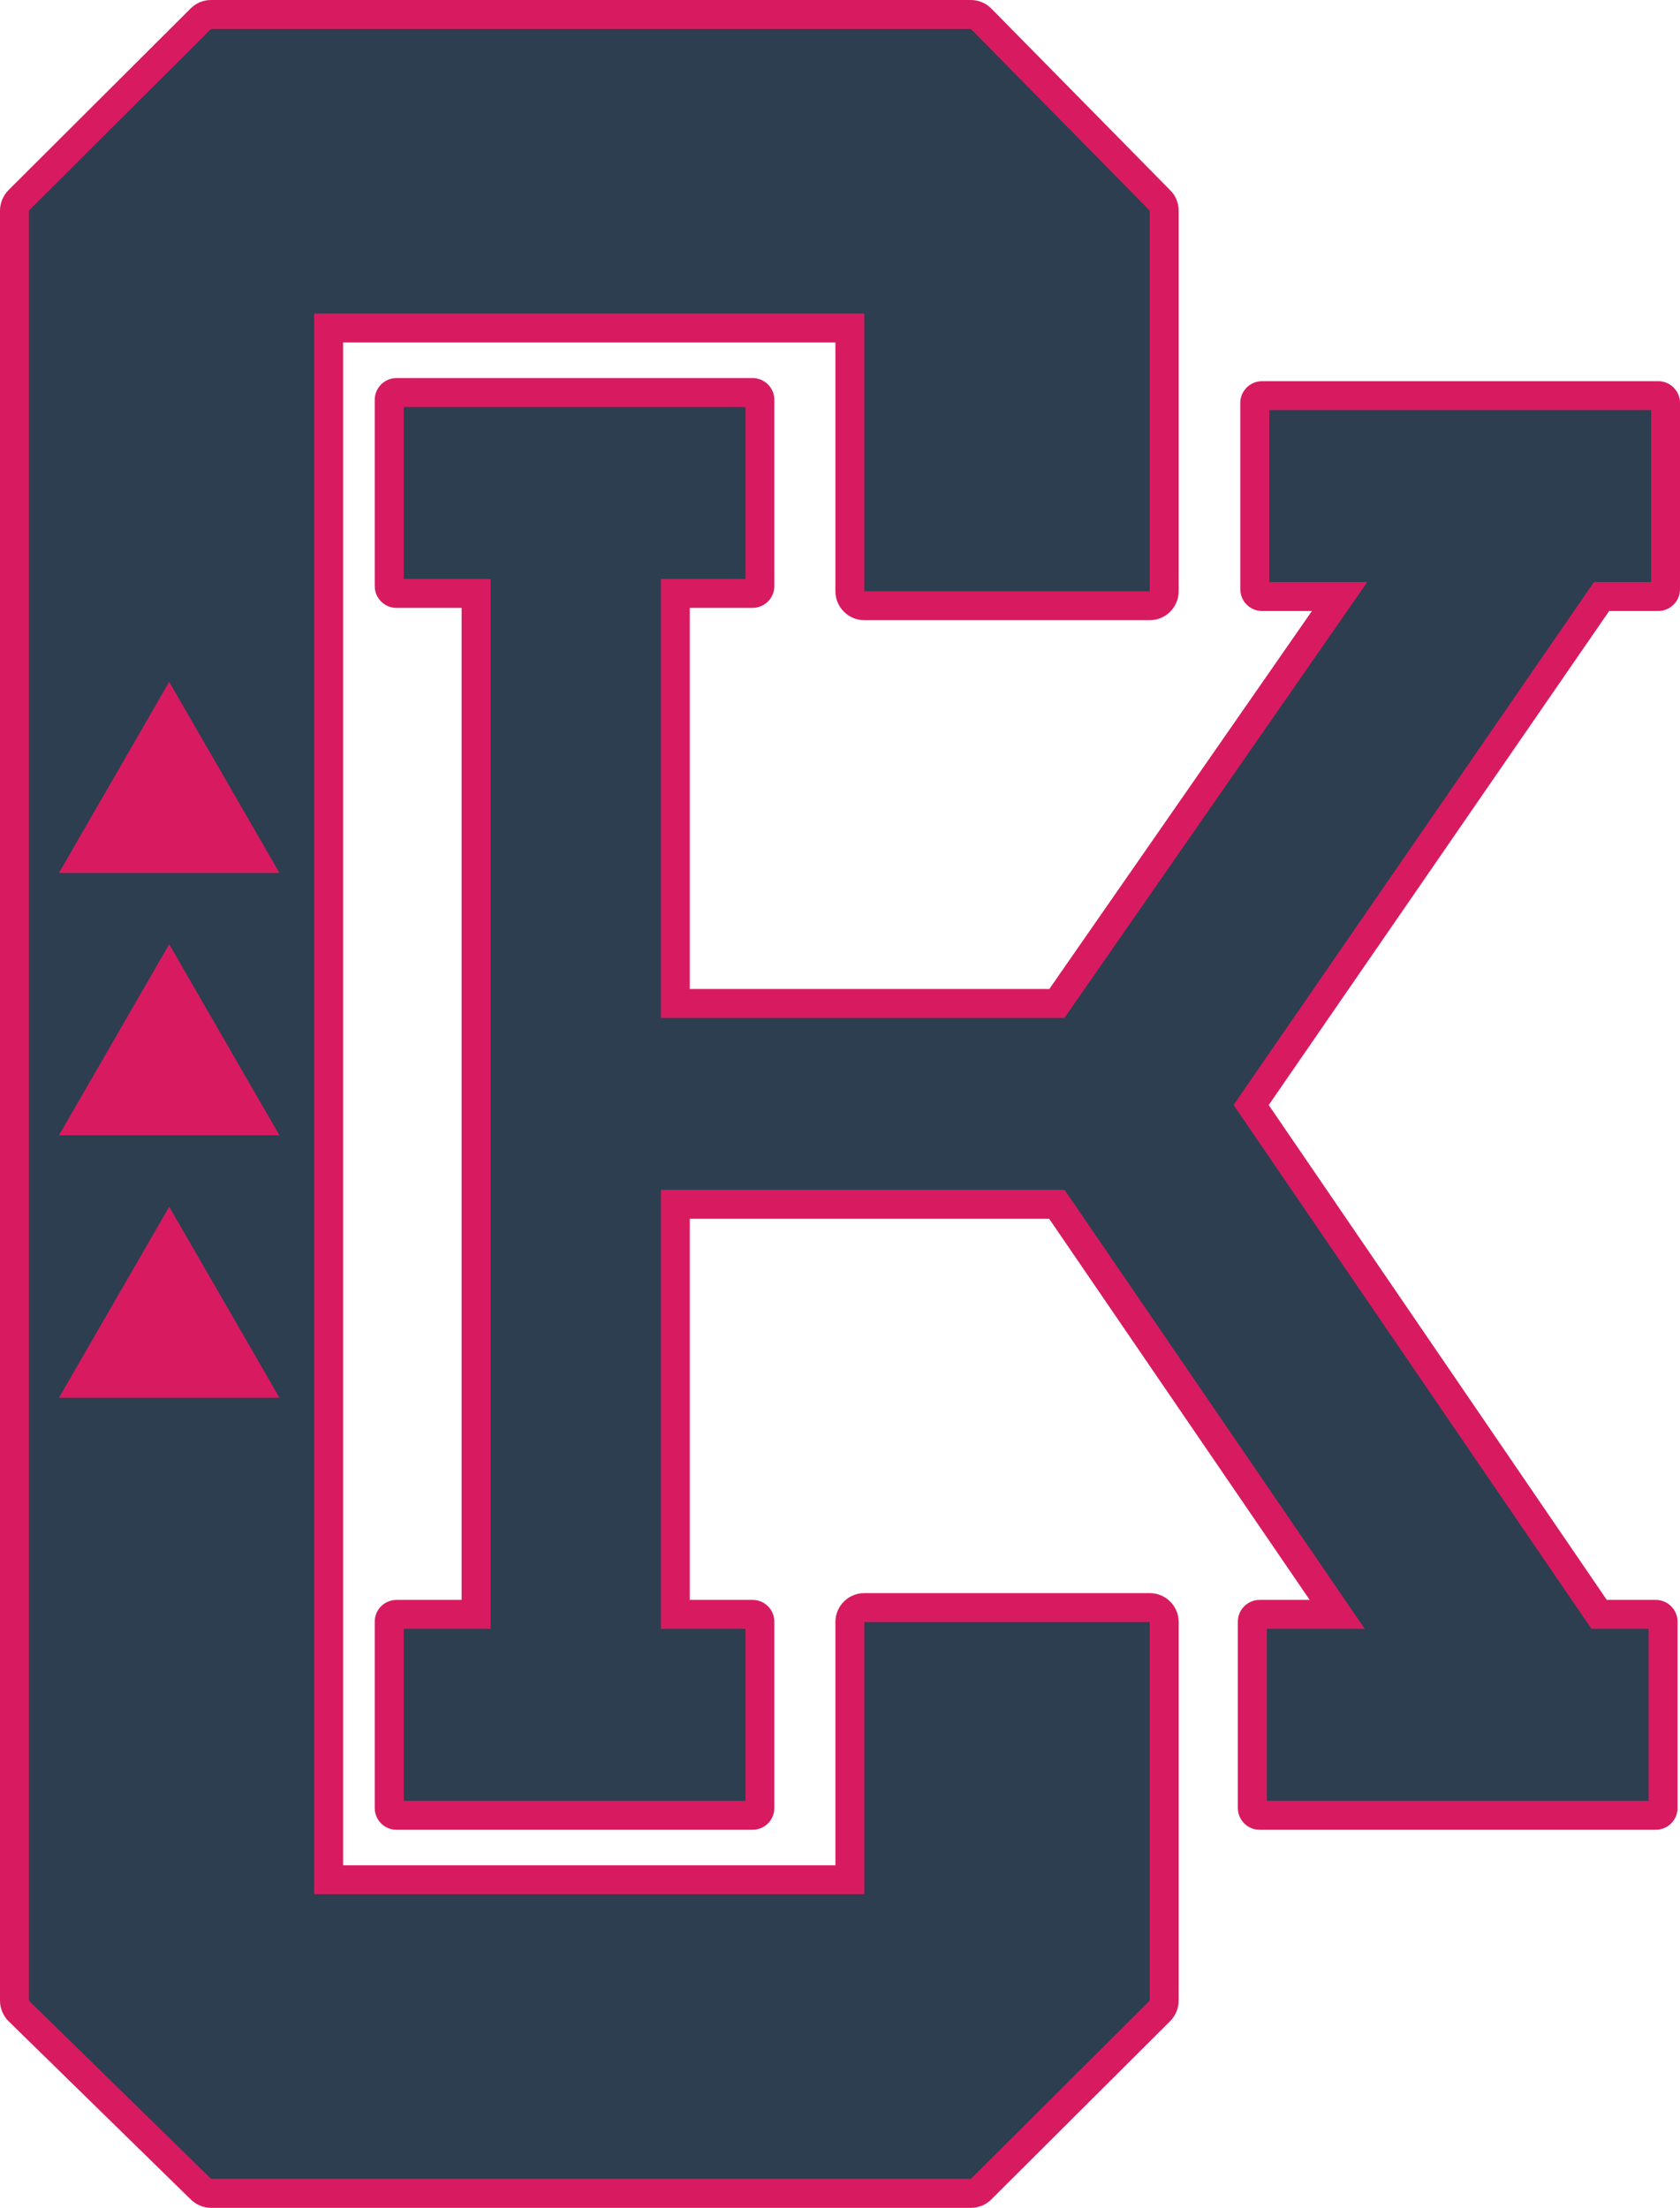
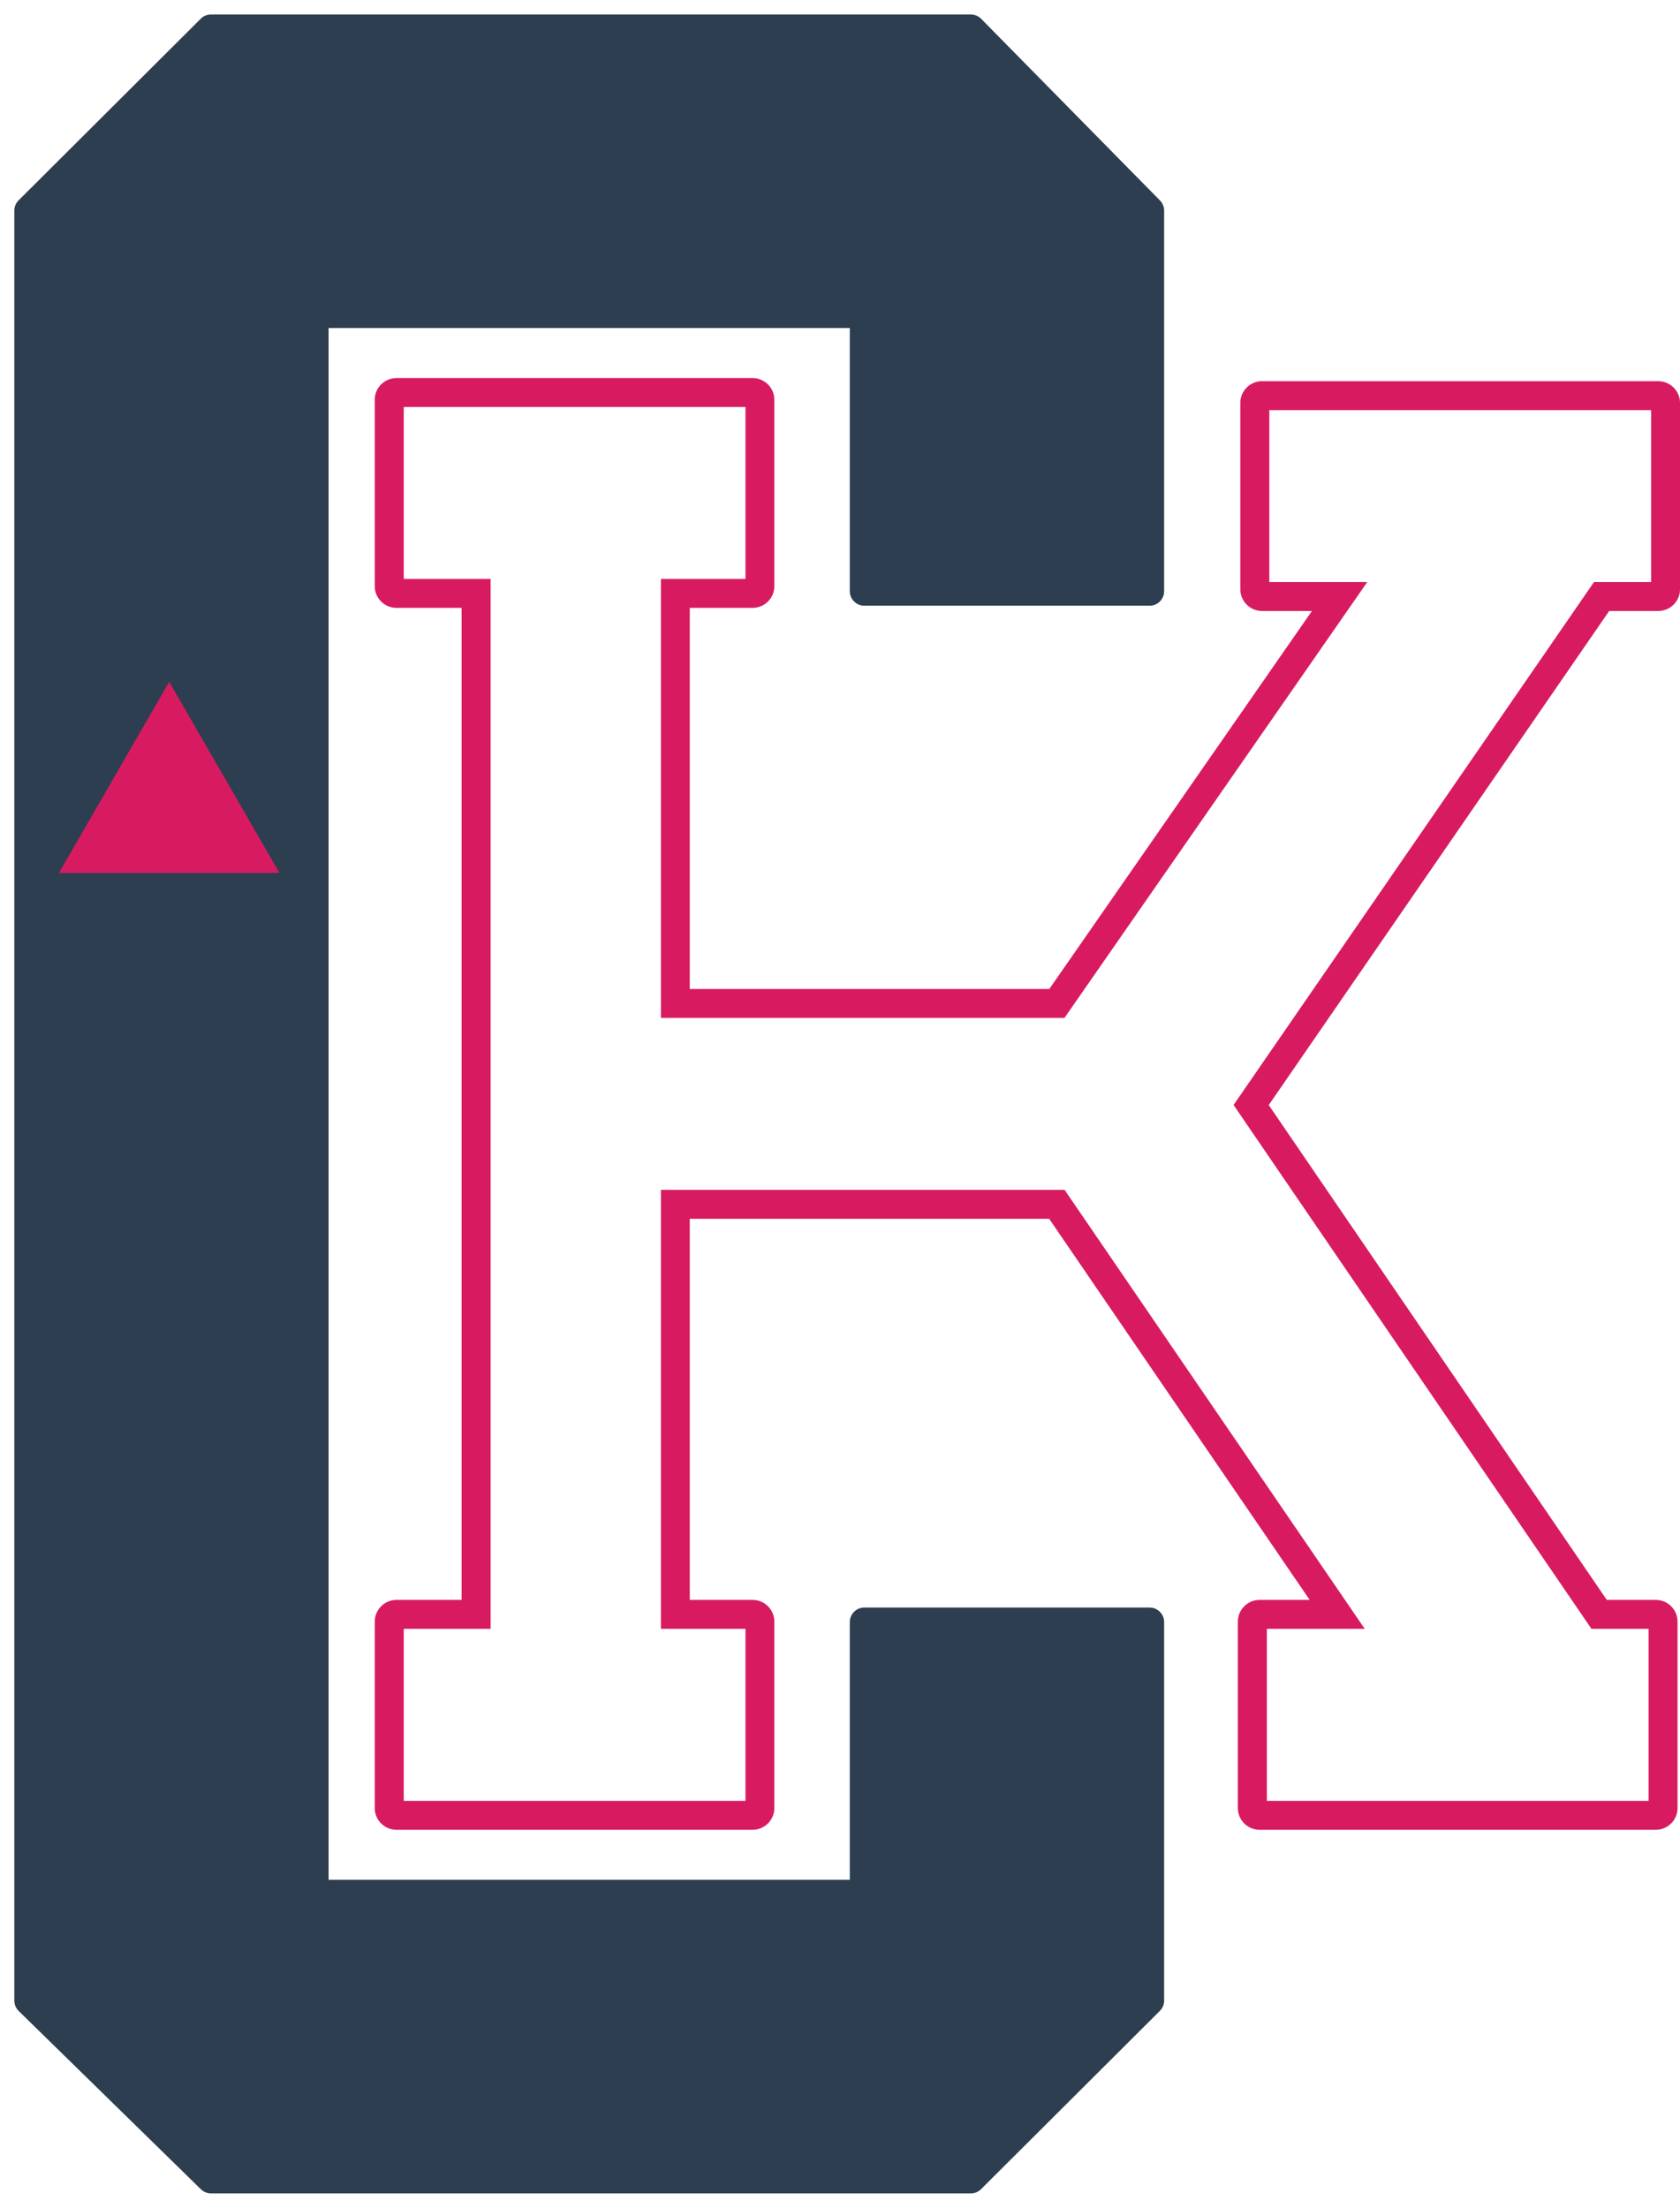
<svg xmlns="http://www.w3.org/2000/svg" id="Layer_2" data-name="Layer 2" viewBox="0 0 232.23 305.13">
  <defs>
    <style>      .cls-1 {        fill: #2c3e50;      }      .cls-2 {        fill: #d81b60;      }    </style>
  </defs>
  <g id="Layer_2-2" data-name="Layer 2">
    <g id="Layer_2-2" data-name="Layer 2-2">
      <g id="Layer_2-2-2" data-name="Layer 2-2">
        <g id="Layer_1-2" data-name="Layer 1-2">
          <g>
            <g>
              <path class="cls-1" d="M29.17,303.13c-.53,0-1.02-.2-1.4-.57l-25.19-24.64c-.38-.38-.6-.9-.6-1.43V29.11c0-.53.21-1.04.59-1.42L27.76,2.58c.38-.38.88-.58,1.41-.58h105.03c.53,0,1.05.22,1.43.6l24.72,25.11c.37.38.57.88.57,1.4v52.6c0,1.1-.9,2-2,2h-39.45c-1.1,0-2-.9-2-2v-36.38H45.42v214.46h72.05v-35.62c0-1.1.9-2,2-2h39.45c1.1,0,2,.9,2,2v52.32c0,.53-.21,1.04-.59,1.42l-24.72,24.64c-.38.38-.88.58-1.41.58H29.17Z" />
-               <path class="cls-2" d="M29.18,305.13c-1.04,0-2.03-.41-2.79-1.14l-25.19-24.64c-.76-.75-1.2-1.79-1.2-2.85V29.11c0-1.05.43-2.08,1.17-2.83L26.35,1.17c.76-.76,1.76-1.17,2.83-1.17h105.03c1.06,0,2.1.44,2.84,1.2l24.73,25.11c.74.75,1.15,1.75,1.15,2.8v52.6c0,2.21-1.79,4-4,4h-39.45c-2.21,0-4-1.79-4-4v-34.38H47.43v210.46h68.05v-33.62c0-2.21,1.79-4,4-4h39.45c2.21,0,4,1.79,4,4v52.32c0,1.05-.43,2.08-1.17,2.83l-24.72,24.64c-.75.75-1.76,1.17-2.83,1.17H29.18ZM29.17,4L3.99,29.11v247.38l25.19,24.63h105.03l24.72-24.63v-52.32h-39.45v37.62H43.43V43.33h76.05v38.38h39.45V29.11l-24.72-25.11H29.17Z" />
            </g>
            <g>
-               <path class="cls-1" d="M174.11,250.88c-.55,0-1-.45-1-1v-25.77c0-.55.45-1,1-1h10.73l-38.75-56.67h-52.74v56.67h10.69c.55,0,1,.45,1,1v25.77c0,.55-.45,1-1,1h-49.24c-.55,0-1-.45-1-1v-25.77c0-.55.45-1,1-1h11.01V82.01h-11.01c-.55,0-1-.45-1-1v-25.76c0-.55.45-1,1-1h49.24c.55,0,1,.45,1,1v25.76c0,.55-.45,1-1,1h-10.69v56.67h52.74l39.08-56.24h-10.72c-.55,0-1-.45-1-1v-25.76c0-.55.45-1,1-1h54.78c.55,0,1,.45,1,1v25.76c0,.55-.45,1-1,1h-7.84l-48.44,70.28,48.1,70.39h7.84c.55,0,1,.45,1,1v25.77c0,.55-.45,1-1,1h-54.78Z" />
              <path class="cls-2" d="M174.11,252.88c-1.65,0-3-1.35-3-3v-25.77c0-1.65,1.35-3,3-3h6.93l-36.01-52.67h-49.68v52.67h8.69c1.65,0,3,1.35,3,3v25.77c0,1.65-1.35,3-3,3h-49.24c-1.65,0-3-1.35-3-3v-25.77c0-1.65,1.35-3,3-3h9.01V84.01h-9.01c-1.65,0-3-1.35-3-3v-25.76c0-1.65,1.35-3,3-3h49.24c1.65,0,3,1.35,3,3v25.76c0,1.65-1.35,3-3,3h-8.69v52.67h49.7l36.3-52.24h-6.9c-1.65,0-3-1.35-3-3v-25.76c0-1.65,1.35-3,3-3h54.78c1.65,0,3,1.35,3,3v25.76c0,1.65-1.35,3-3,3h-6.79l-47.06,68.28,46.73,68.39h6.78c1.65,0,3,1.35,3,3v25.77c0,1.65-1.35,3-3,3h-54.78ZM227.89,248.88v-23.77h-7.9l-49.47-72.4,49.82-72.27h7.9v-23.76h-52.78v23.76h13.54l-41.86,60.24h-55.78v-60.67h11.69v-23.76h-47.24v23.76h12.01v145.1h-12.01v23.77h47.24v-23.77h-11.69v-60.67h55.8l41.49,60.67h-13.53v23.77h52.78-.01Z" />
            </g>
          </g>
          <g>
            <polygon class="cls-2" points="23.39 94.23 8.15 120.64 38.63 120.64 23.39 94.23" />
-             <polygon class="cls-2" points="23.39 130.5 8.15 156.9 38.63 156.9 23.39 130.5" />
-             <polygon class="cls-2" points="23.39 166.77 8.15 193.17 38.63 193.17 23.39 166.77" />
          </g>
        </g>
      </g>
    </g>
  </g>
</svg>